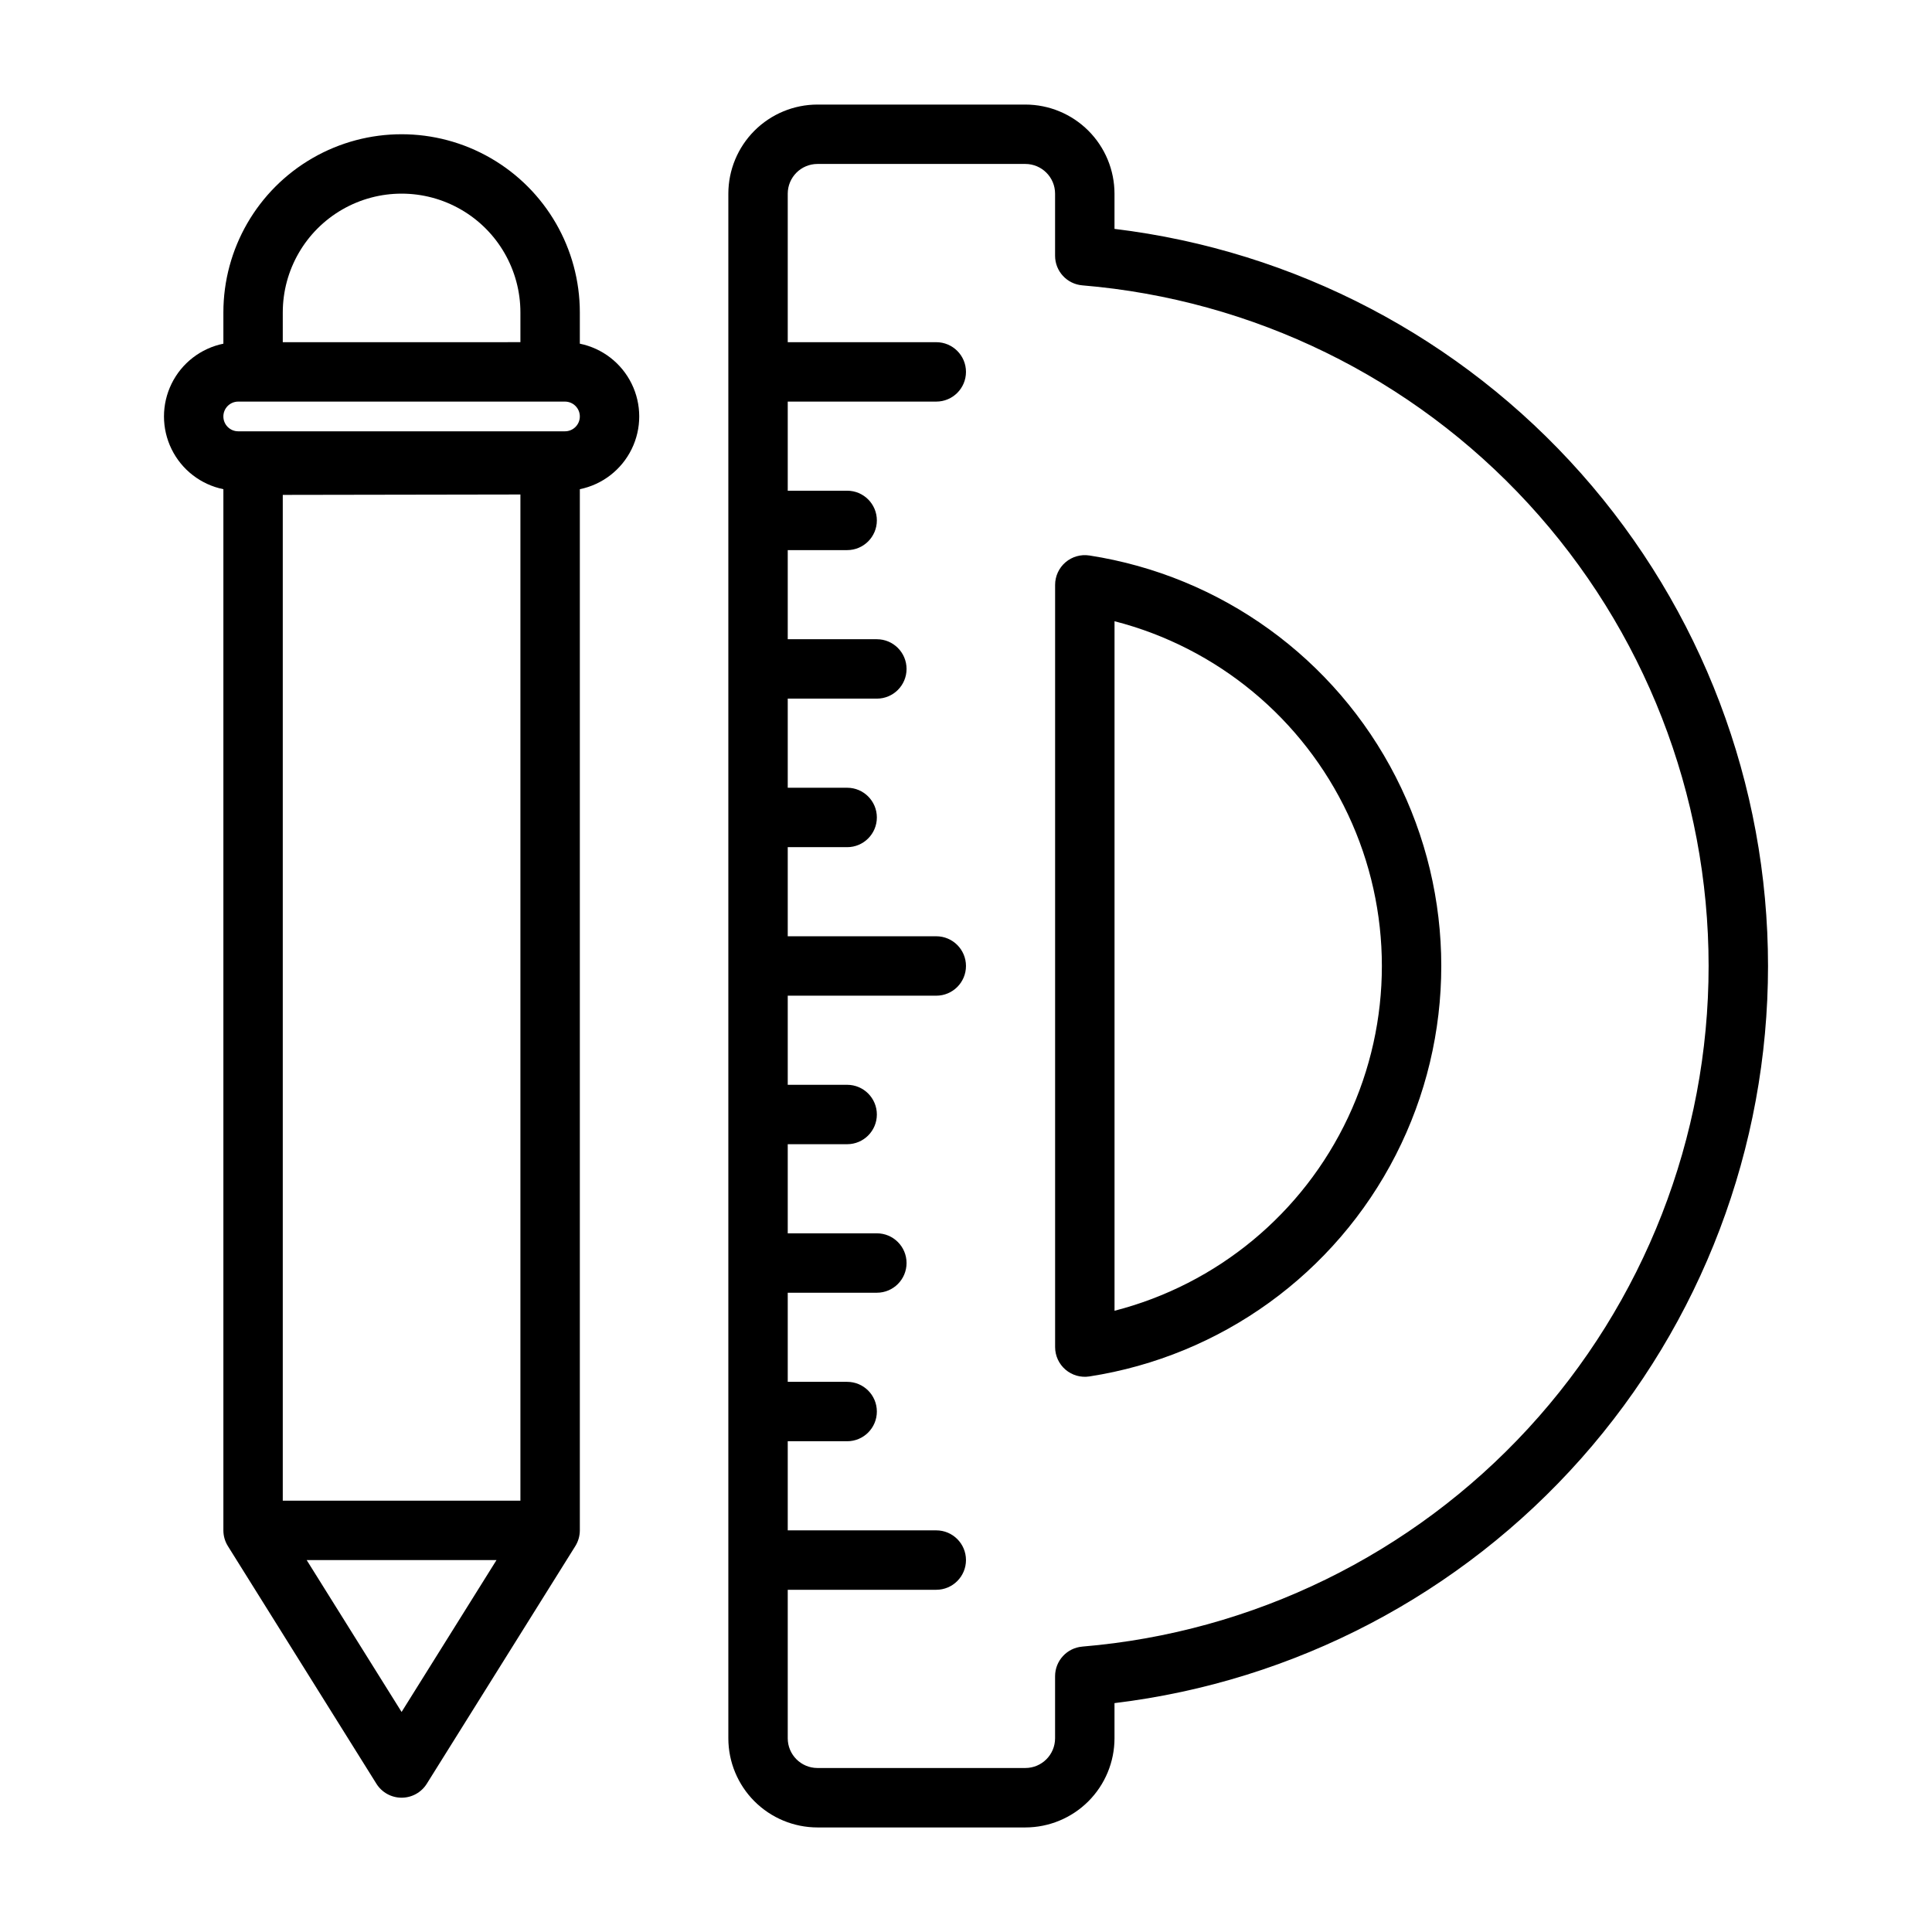
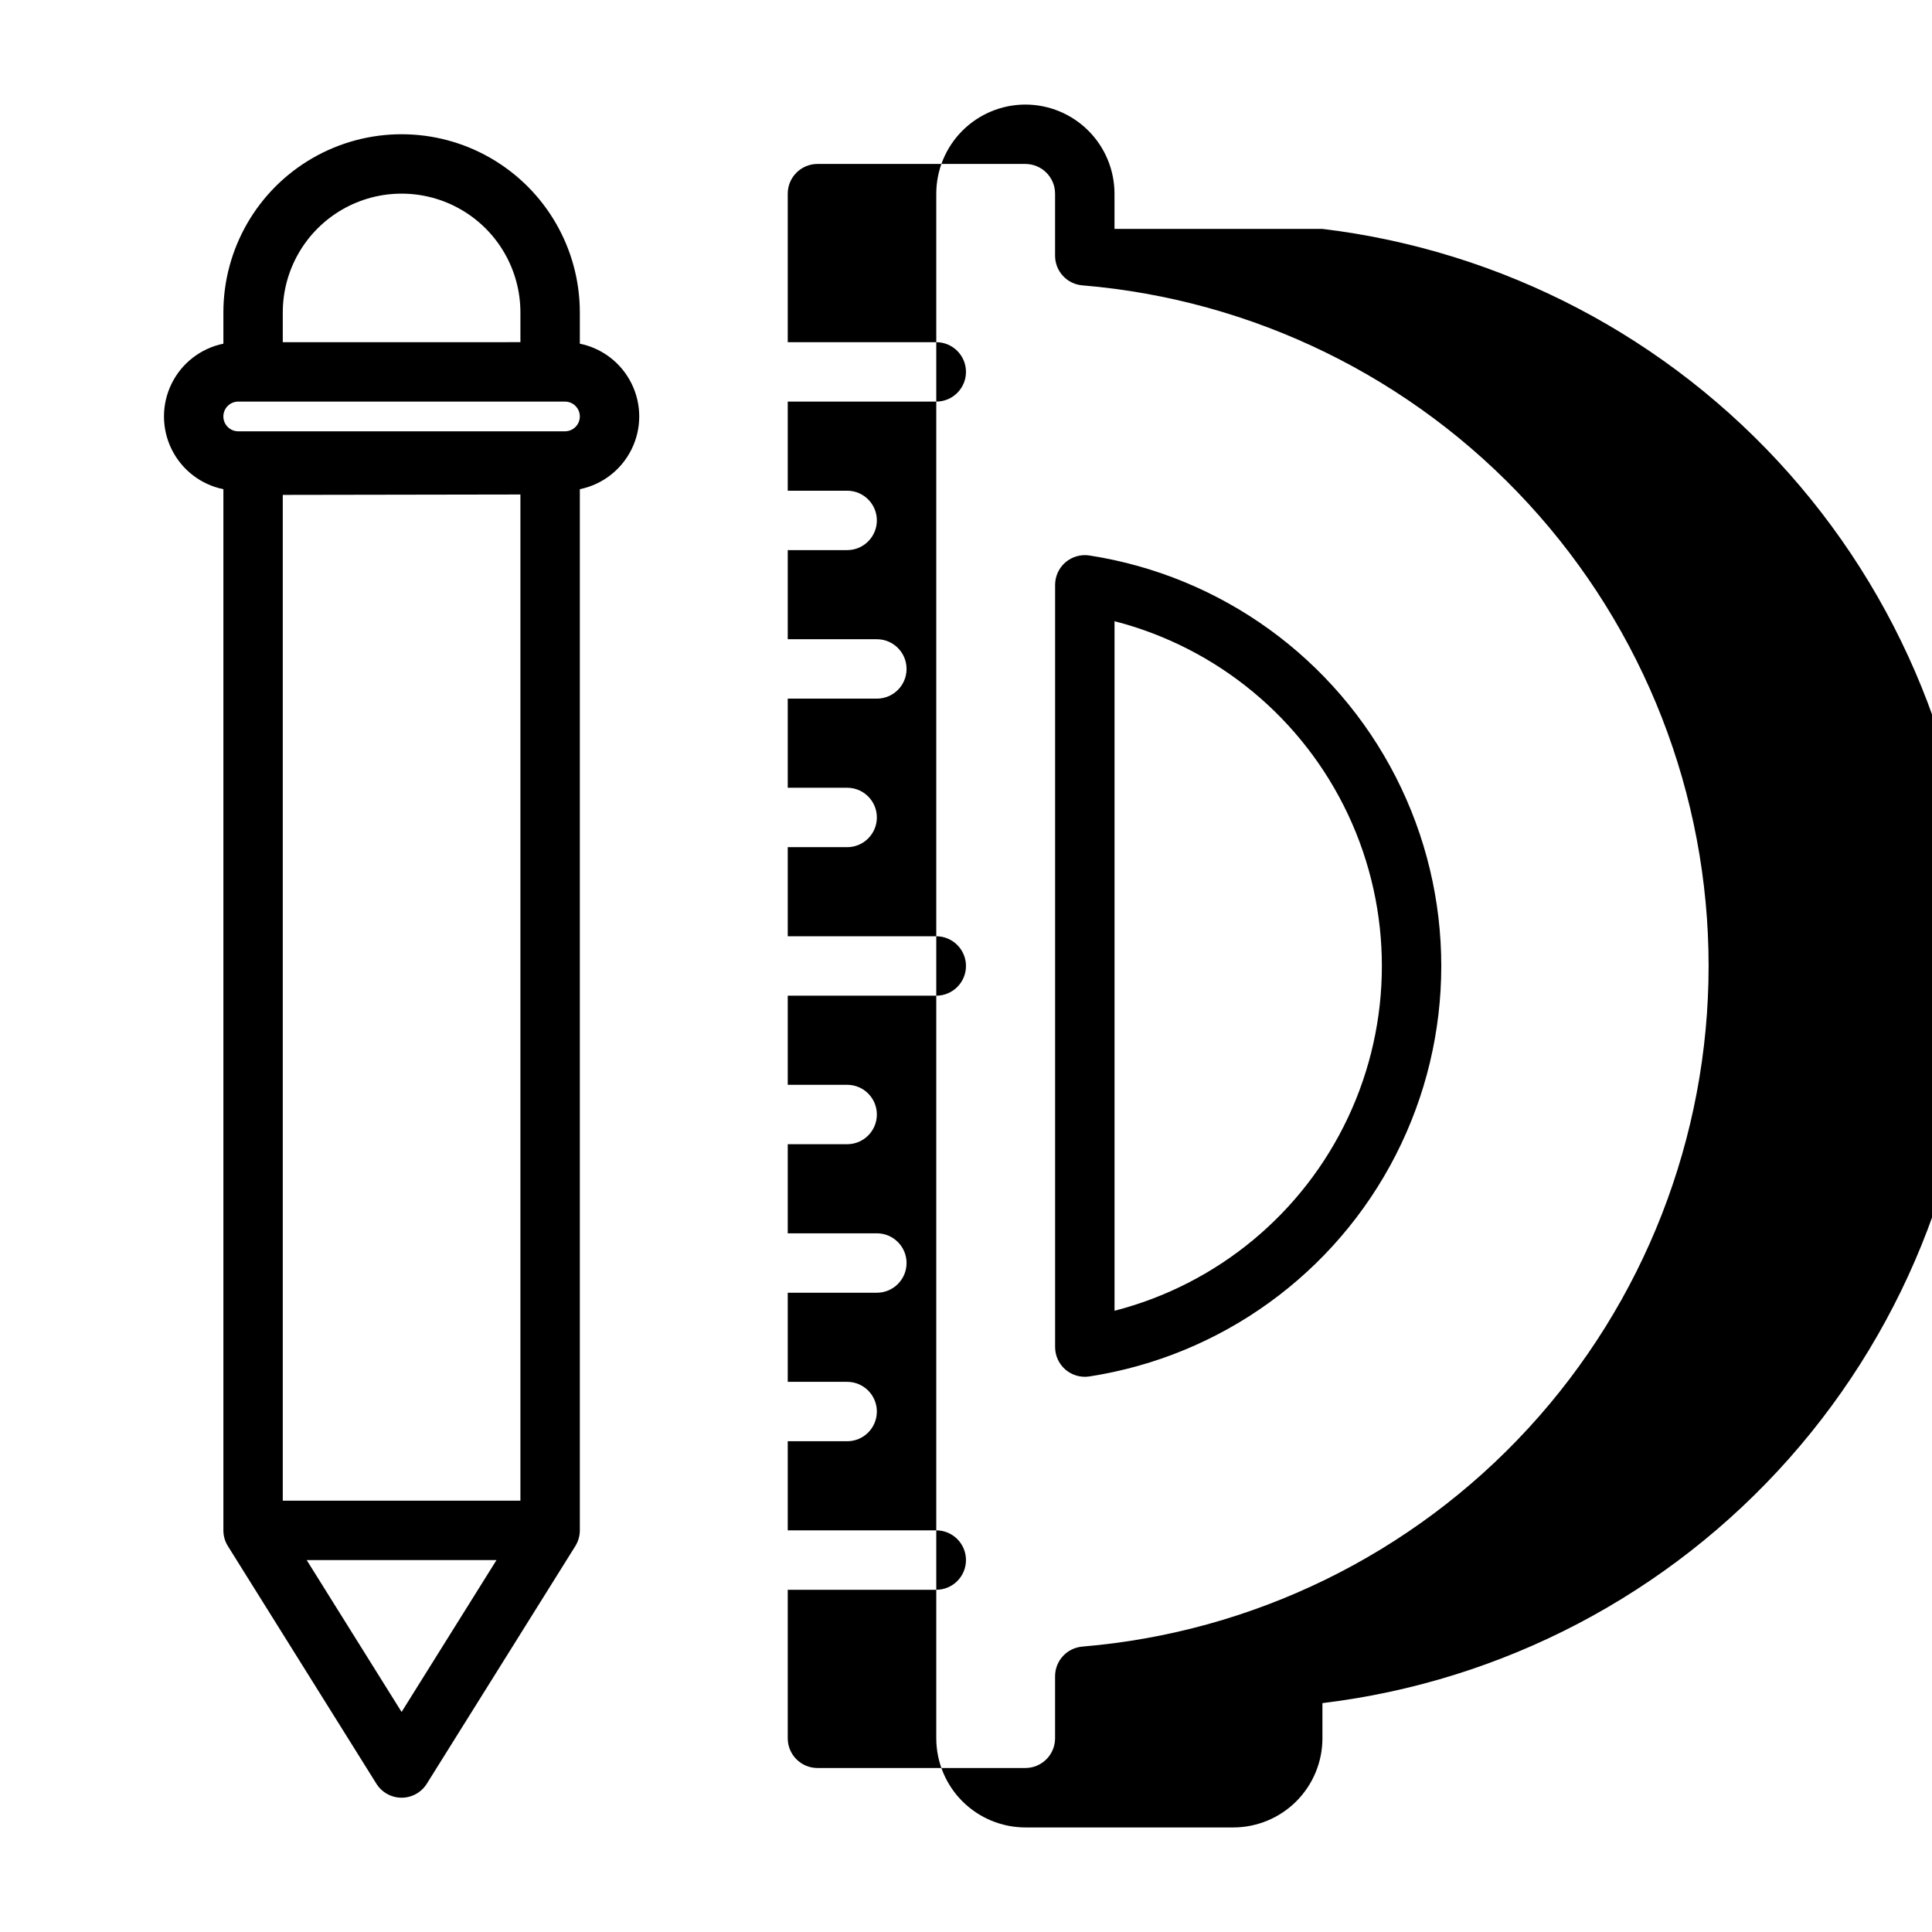
<svg xmlns="http://www.w3.org/2000/svg" fill="#000000" width="800px" height="800px" version="1.1" viewBox="144 144 512 512">
-   <path d="m432.69 291.21c-2.269-0.348-4.578 0.309-6.324 1.805-1.746 1.496-2.75 3.68-2.75 5.977v202c0 2.297 1.004 4.481 2.75 5.977 1.746 1.496 4.055 2.156 6.324 1.805 34.918-5.394 65.125-27.227 81.203-58.688 16.082-31.461 16.082-68.727 0-100.19-16.078-31.461-46.285-53.293-81.203-58.688zm6.672 200.15v-182.73c27.223 7 49.906 25.773 61.875 51.211 11.965 25.434 11.965 54.879 0 80.316-11.969 25.434-34.652 44.207-61.875 51.207zm-141.7-256.28v-8.273c0-16.871-9.004-32.465-23.617-40.902s-32.621-8.438-47.234 0-23.613 24.031-23.613 40.902v8.273c-5.973 1.219-11.043 5.137-13.727 10.605-2.688 5.473-2.688 11.879 0 17.348 2.684 5.473 7.754 9.391 13.727 10.609v275.92c0 1.477 0.414 2.922 1.195 4.172l39.359 62.977c1.441 2.301 3.961 3.699 6.676 3.699 2.715 0 5.238-1.398 6.676-3.699l39.359-62.977c0.781-1.25 1.195-2.695 1.199-4.172v-275.92c5.969-1.219 11.039-5.137 13.723-10.609 2.688-5.469 2.688-11.875 0-17.348-2.684-5.469-7.754-9.387-13.723-10.605zm-78.723-8.273c0-11.25 6.004-21.645 15.746-27.27s21.746-5.625 31.488 0c9.742 5.625 15.742 16.02 15.742 27.27v7.871l-62.977 0.004zm31.488 370.88-25.156-40.254h50.312zm31.488-55.996h-62.977v-266.54l62.977-0.105zm11.809-283.39h-86.594c-2.172 0-3.934-1.762-3.934-3.934 0-2.176 1.762-3.938 3.934-3.938h86.594c2.172 0 3.938 1.762 3.938 3.938 0 2.172-1.766 3.934-3.938 3.934zm145.63-53.645v-9.332c-0.008-6.258-2.496-12.262-6.926-16.691-4.426-4.426-10.43-6.918-16.691-6.922h-55.105c-6.258 0.004-12.262 2.496-16.691 6.922-4.426 4.43-6.918 10.434-6.922 16.691v409.35c0.004 6.262 2.496 12.262 6.922 16.691 4.43 4.426 10.434 6.918 16.691 6.926h55.105c6.262-0.008 12.266-2.5 16.691-6.926 4.43-4.43 6.918-10.43 6.926-16.691v-9.332c47.754-5.762 91.742-28.82 123.66-64.812 31.91-35.992 49.531-82.426 49.531-130.53s-17.621-94.539-49.531-130.53c-31.914-35.992-75.902-59.047-123.66-64.812zm-8.516 375.71c-4.082 0.336-7.227 3.75-7.231 7.848v16.453c-0.004 4.344-3.523 7.867-7.871 7.871h-55.105c-4.344-0.004-7.867-3.527-7.871-7.871v-39.359h39.359c4.348 0 7.875-3.527 7.875-7.875s-3.527-7.871-7.875-7.871h-39.359v-23.617h15.746c4.348 0 7.871-3.523 7.871-7.871s-3.523-7.871-7.871-7.871h-15.746v-23.617h23.617c4.348 0 7.871-3.523 7.871-7.871s-3.523-7.871-7.871-7.871h-23.617v-23.617h15.746c4.348 0 7.871-3.523 7.871-7.871s-3.523-7.871-7.871-7.871h-15.746v-23.617h39.359c4.348 0 7.875-3.523 7.875-7.871s-3.527-7.875-7.875-7.875h-39.359v-23.613h15.746c4.348 0 7.871-3.527 7.871-7.875 0-4.348-3.523-7.871-7.871-7.871h-15.746v-23.617h23.617c4.348 0 7.871-3.523 7.871-7.871s-3.523-7.871-7.871-7.871h-23.617v-23.617h15.746c4.348 0 7.871-3.523 7.871-7.871 0-4.348-3.523-7.871-7.871-7.871h-15.746v-23.617h39.359c4.348 0 7.875-3.523 7.875-7.871s-3.527-7.871-7.875-7.871h-39.359v-39.363c0.008-4.344 3.527-7.863 7.871-7.871h55.105c4.344 0.008 7.867 3.527 7.871 7.871v16.453c0 4.102 3.148 7.512 7.231 7.848 45.246 3.773 87.418 24.41 118.16 57.82 30.742 33.41 47.801 77.152 47.801 122.55 0 45.398-17.059 89.141-47.801 122.55-30.738 33.41-72.91 54.047-118.16 57.82z" />
+   <path d="m432.69 291.21c-2.269-0.348-4.578 0.309-6.324 1.805-1.746 1.496-2.75 3.68-2.75 5.977v202c0 2.297 1.004 4.481 2.75 5.977 1.746 1.496 4.055 2.156 6.324 1.805 34.918-5.394 65.125-27.227 81.203-58.688 16.082-31.461 16.082-68.727 0-100.19-16.078-31.461-46.285-53.293-81.203-58.688zm6.672 200.15v-182.73c27.223 7 49.906 25.773 61.875 51.211 11.965 25.434 11.965 54.879 0 80.316-11.969 25.434-34.652 44.207-61.875 51.207zm-141.7-256.28v-8.273c0-16.871-9.004-32.465-23.617-40.902s-32.621-8.438-47.234 0-23.613 24.031-23.613 40.902v8.273c-5.973 1.219-11.043 5.137-13.727 10.605-2.688 5.473-2.688 11.879 0 17.348 2.684 5.473 7.754 9.391 13.727 10.609v275.92c0 1.477 0.414 2.922 1.195 4.172l39.359 62.977c1.441 2.301 3.961 3.699 6.676 3.699 2.715 0 5.238-1.398 6.676-3.699l39.359-62.977c0.781-1.25 1.195-2.695 1.199-4.172v-275.92c5.969-1.219 11.039-5.137 13.723-10.609 2.688-5.469 2.688-11.875 0-17.348-2.684-5.469-7.754-9.387-13.723-10.605zm-78.723-8.273c0-11.25 6.004-21.645 15.746-27.27s21.746-5.625 31.488 0c9.742 5.625 15.742 16.02 15.742 27.27v7.871l-62.977 0.004zm31.488 370.88-25.156-40.254h50.312zm31.488-55.996h-62.977v-266.54l62.977-0.105zm11.809-283.39h-86.594c-2.172 0-3.934-1.762-3.934-3.934 0-2.176 1.762-3.938 3.934-3.938h86.594c2.172 0 3.938 1.762 3.938 3.938 0 2.172-1.766 3.934-3.938 3.934zm145.63-53.645v-9.332c-0.008-6.258-2.496-12.262-6.926-16.691-4.426-4.426-10.43-6.918-16.691-6.922c-6.258 0.004-12.262 2.496-16.691 6.922-4.426 4.43-6.918 10.434-6.922 16.691v409.35c0.004 6.262 2.496 12.262 6.922 16.691 4.43 4.426 10.434 6.918 16.691 6.926h55.105c6.262-0.008 12.266-2.5 16.691-6.926 4.43-4.43 6.918-10.43 6.926-16.691v-9.332c47.754-5.762 91.742-28.82 123.66-64.812 31.91-35.992 49.531-82.426 49.531-130.53s-17.621-94.539-49.531-130.53c-31.914-35.992-75.902-59.047-123.66-64.812zm-8.516 375.71c-4.082 0.336-7.227 3.75-7.231 7.848v16.453c-0.004 4.344-3.523 7.867-7.871 7.871h-55.105c-4.344-0.004-7.867-3.527-7.871-7.871v-39.359h39.359c4.348 0 7.875-3.527 7.875-7.875s-3.527-7.871-7.875-7.871h-39.359v-23.617h15.746c4.348 0 7.871-3.523 7.871-7.871s-3.523-7.871-7.871-7.871h-15.746v-23.617h23.617c4.348 0 7.871-3.523 7.871-7.871s-3.523-7.871-7.871-7.871h-23.617v-23.617h15.746c4.348 0 7.871-3.523 7.871-7.871s-3.523-7.871-7.871-7.871h-15.746v-23.617h39.359c4.348 0 7.875-3.523 7.875-7.871s-3.527-7.875-7.875-7.875h-39.359v-23.613h15.746c4.348 0 7.871-3.527 7.871-7.875 0-4.348-3.523-7.871-7.871-7.871h-15.746v-23.617h23.617c4.348 0 7.871-3.523 7.871-7.871s-3.523-7.871-7.871-7.871h-23.617v-23.617h15.746c4.348 0 7.871-3.523 7.871-7.871 0-4.348-3.523-7.871-7.871-7.871h-15.746v-23.617h39.359c4.348 0 7.875-3.523 7.875-7.871s-3.527-7.871-7.875-7.871h-39.359v-39.363c0.008-4.344 3.527-7.863 7.871-7.871h55.105c4.344 0.008 7.867 3.527 7.871 7.871v16.453c0 4.102 3.148 7.512 7.231 7.848 45.246 3.773 87.418 24.41 118.16 57.82 30.742 33.41 47.801 77.152 47.801 122.55 0 45.398-17.059 89.141-47.801 122.55-30.738 33.41-72.91 54.047-118.16 57.82z" />
</svg>